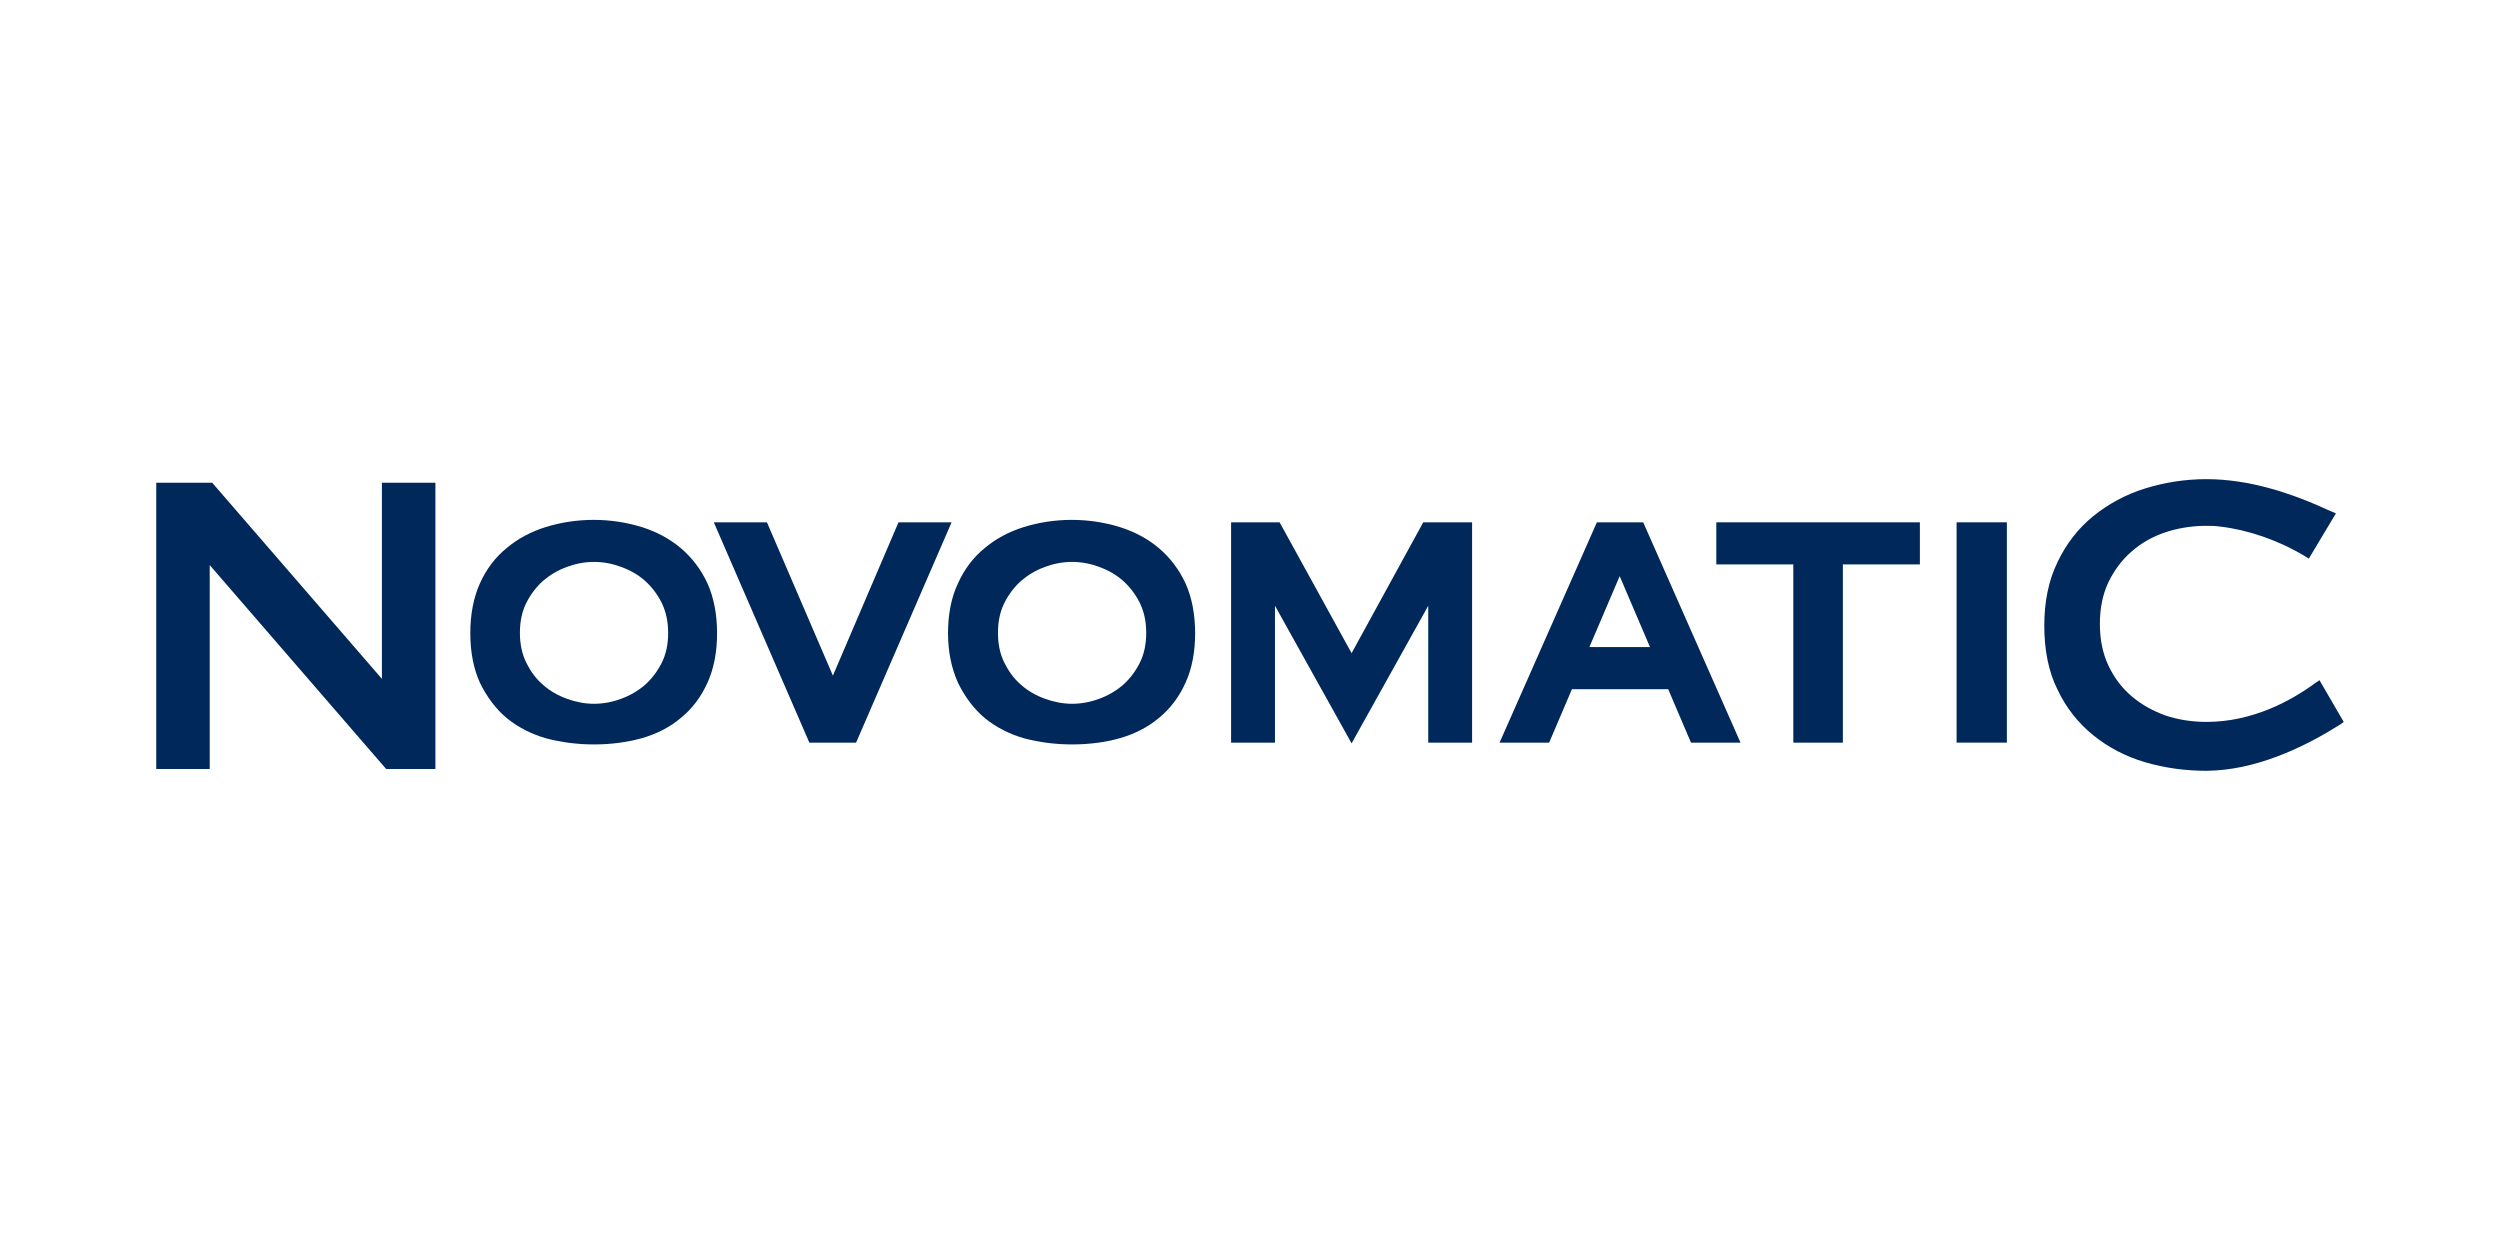
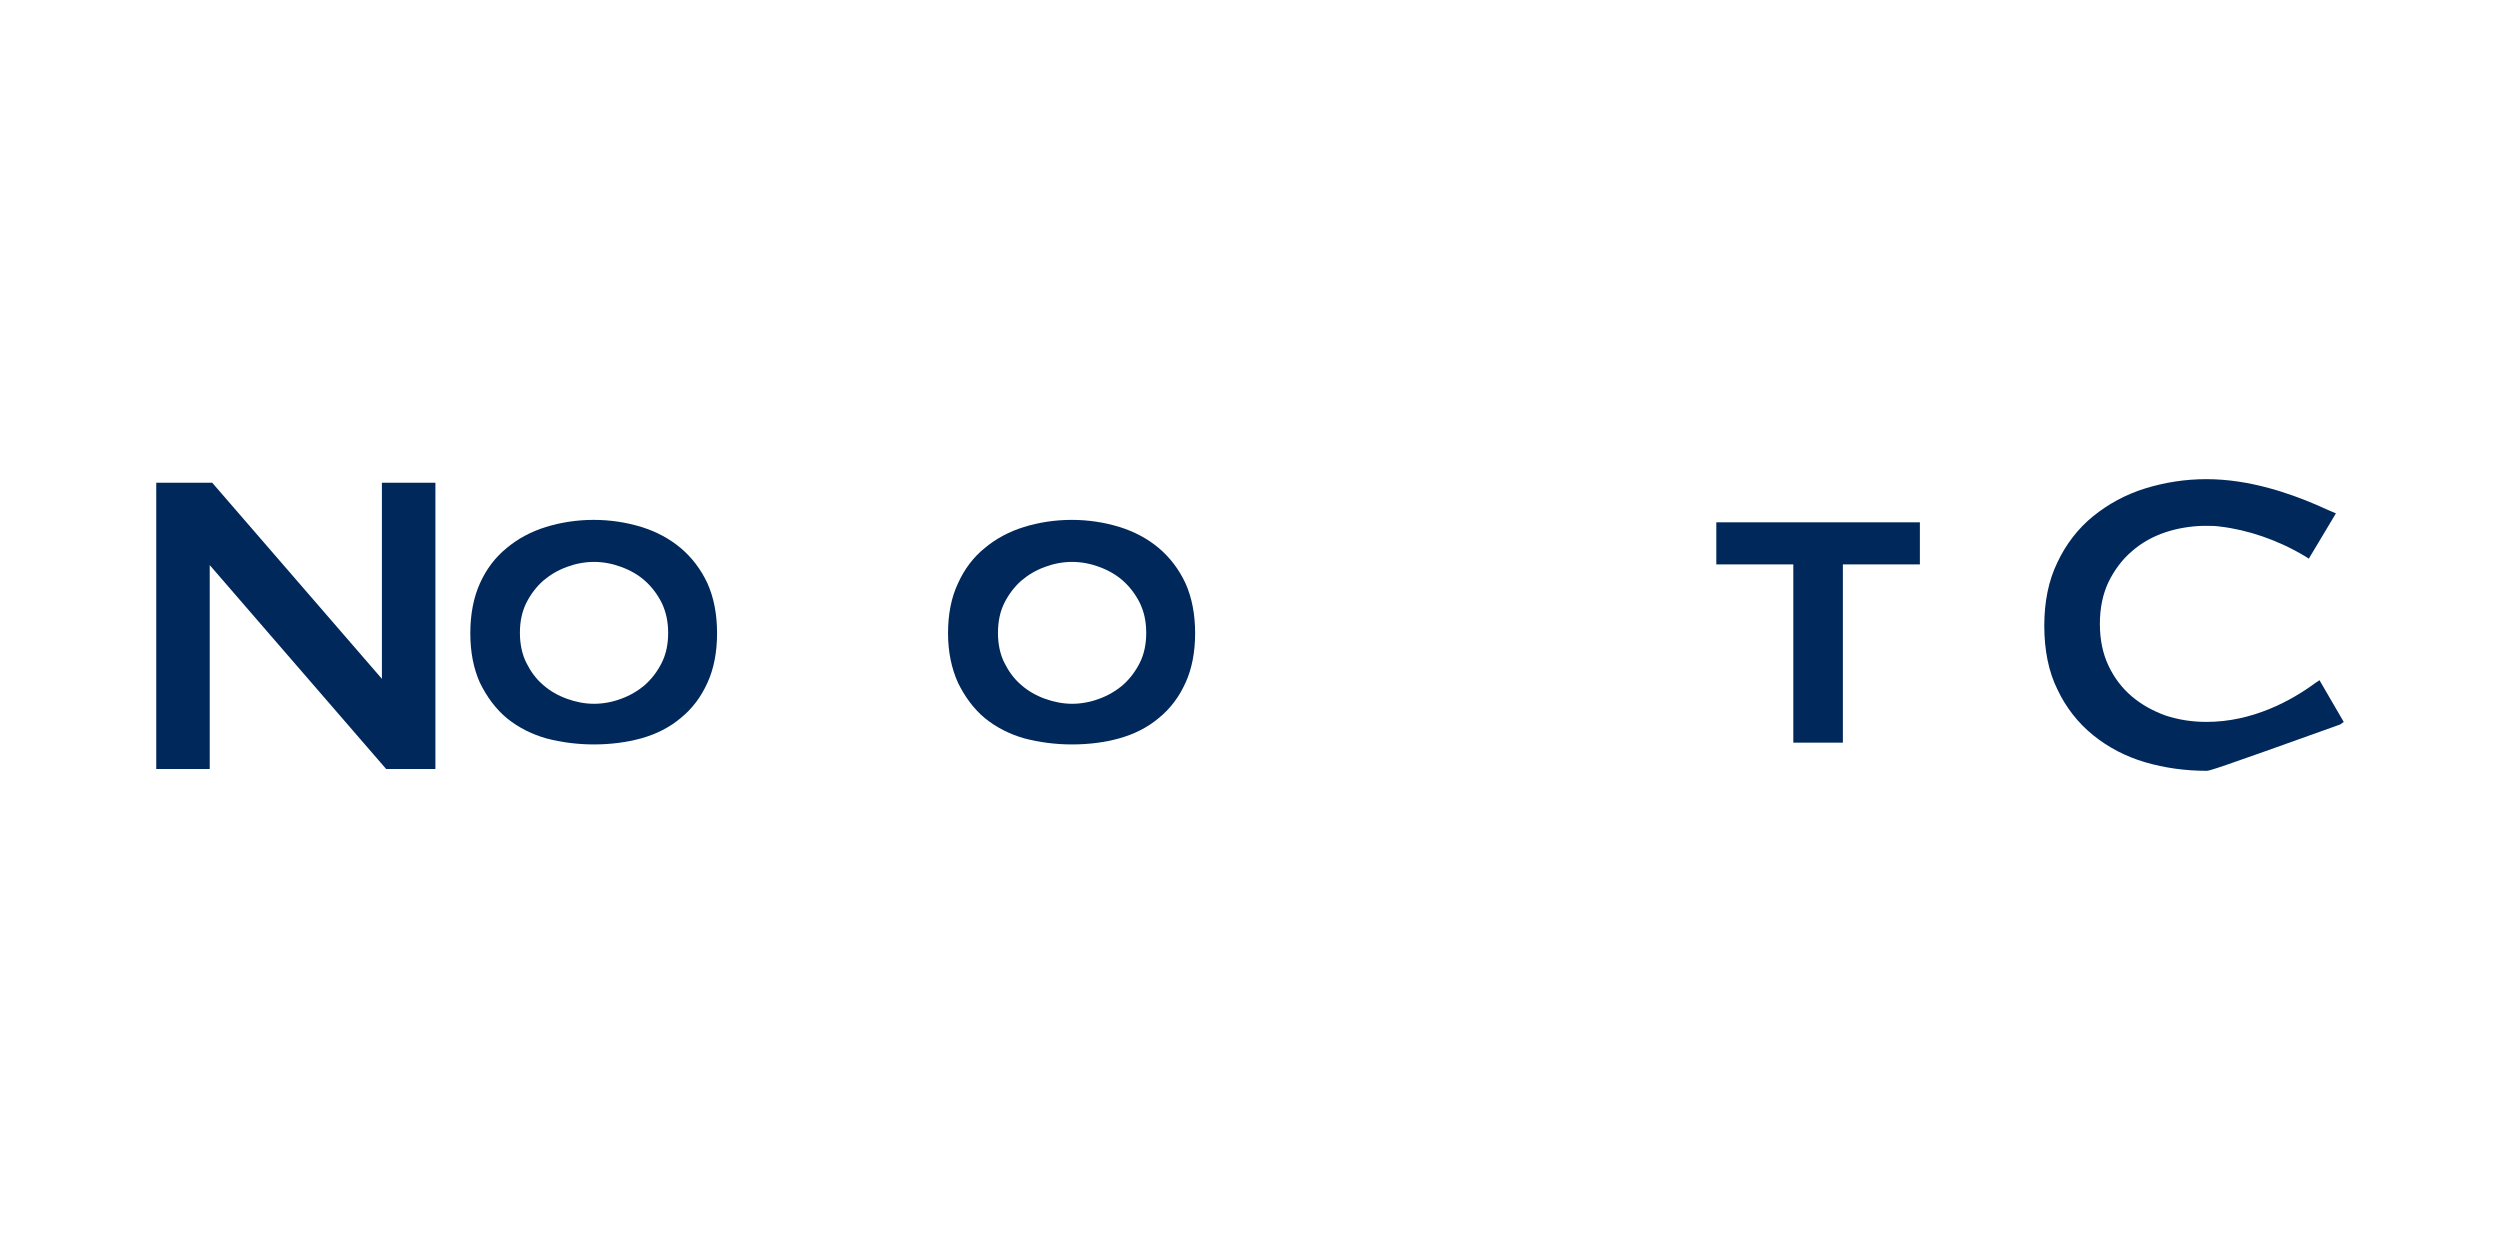
<svg xmlns="http://www.w3.org/2000/svg" version="1.1" id="layer" x="0px" y="0px" width="80px" height="40px" viewBox="0 0 80 40" style="enable-background:new 0 0 80 40;" xml:space="preserve">
  <style type="text/css">
	.st0{fill:#00285A;}
</style>
  <g>
    <g>
      <path class="st0" d="M19.009,17.981c-0.297,0-0.593,0.057-0.867,0.16c-0.285,0.103-0.536,0.251-0.764,0.445    c-0.217,0.194-0.399,0.434-0.536,0.707c-0.137,0.274-0.205,0.593-0.205,0.958c0,0.354,0.068,0.684,0.205,0.958    c0.137,0.274,0.308,0.513,0.536,0.707c0.217,0.194,0.479,0.342,0.764,0.445s0.57,0.16,0.867,0.16c0.297,0,0.593-0.057,0.867-0.16    c0.285-0.103,0.536-0.251,0.764-0.445c0.217-0.194,0.399-0.434,0.536-0.707c0.137-0.274,0.205-0.593,0.205-0.958    c0-0.354-0.068-0.673-0.205-0.958c-0.137-0.274-0.319-0.513-0.536-0.707c-0.217-0.194-0.479-0.342-0.764-0.445    C19.602,18.038,19.306,17.981,19.009,17.981 M19.009,23.822c-0.536,0-1.05-0.068-1.529-0.194c-0.479-0.137-0.901-0.354-1.266-0.65    c-0.354-0.297-0.639-0.684-0.856-1.129c-0.205-0.456-0.308-0.981-0.308-1.586s0.103-1.141,0.308-1.597    c0.205-0.456,0.491-0.833,0.856-1.129c0.354-0.297,0.776-0.525,1.255-0.673s0.993-0.228,1.529-0.228    c0.536,0,1.05,0.08,1.529,0.228s0.901,0.376,1.255,0.673c0.354,0.297,0.65,0.684,0.856,1.129c0.205,0.456,0.308,0.993,0.308,1.597    s-0.103,1.141-0.308,1.586c-0.205,0.456-0.491,0.833-0.856,1.129c-0.354,0.297-0.776,0.513-1.266,0.65    C20.059,23.753,19.545,23.822,19.009,23.822" />
      <path class="st0" d="M34.307,17.981c-0.297,0-0.593,0.057-0.867,0.16c-0.285,0.103-0.536,0.251-0.764,0.445    c-0.217,0.194-0.399,0.434-0.536,0.707c-0.137,0.274-0.205,0.593-0.205,0.958c0,0.365,0.068,0.684,0.205,0.958    c0.137,0.274,0.308,0.513,0.536,0.707c0.217,0.194,0.479,0.342,0.764,0.445s0.582,0.16,0.867,0.16c0.297,0,0.593-0.057,0.867-0.16    c0.285-0.103,0.536-0.251,0.764-0.445c0.217-0.194,0.399-0.434,0.536-0.707c0.137-0.274,0.205-0.593,0.205-0.958    c0-0.365-0.068-0.673-0.205-0.958c-0.137-0.274-0.319-0.513-0.536-0.707c-0.217-0.194-0.479-0.342-0.764-0.445    C34.901,18.038,34.604,17.981,34.307,17.981 M34.307,23.822c-0.536,0-1.05-0.068-1.529-0.194c-0.479-0.137-0.901-0.354-1.266-0.65    c-0.354-0.297-0.639-0.684-0.856-1.129c-0.205-0.456-0.319-0.981-0.319-1.586s0.103-1.141,0.319-1.597    c0.205-0.456,0.491-0.833,0.856-1.129c0.354-0.297,0.776-0.525,1.255-0.673s0.993-0.228,1.529-0.228    c0.536,0,1.05,0.08,1.529,0.228c0.479,0.148,0.901,0.376,1.255,0.673c0.354,0.297,0.65,0.684,0.856,1.129    c0.205,0.456,0.308,0.993,0.308,1.597s-0.103,1.141-0.308,1.586c-0.205,0.456-0.491,0.833-0.856,1.129    c-0.354,0.297-0.776,0.513-1.266,0.65C35.368,23.753,34.855,23.822,34.307,23.822" />
    </g>
    <polygon class="st0" points="12.358,24.609 6.711,18.083 6.711,24.609 5,24.609 5,15.448 6.791,15.448 12.221,21.723    12.221,15.448 13.933,15.448 13.933,24.609  " />
-     <polygon class="st0" points="27.394,23.765 25.9,23.765 22.842,16.714 24.542,16.714 26.653,21.62 28.752,16.714 30.451,16.714     " />
    <polygon class="st0" points="57.386,23.765 57.386,18.061 54.922,18.061 54.922,16.714 61.436,16.714 61.436,18.061 58.972,18.061    58.972,23.765  " />
-     <rect x="62.611" y="16.714" class="st0" width="1.609" height="7.05" />
-     <path class="st0" d="M52.8,20.707l-0.97-2.27l-0.97,2.27H52.8z M54.112,23.765l-0.73-1.711h-3.08l-0.73,1.711h-1.586l3.114-7.05   h1.483l3.114,7.05H54.112z" />
    <g>
-       <path class="st0" d="M70.608,24.666c-0.673,0-1.335-0.091-1.962-0.274c-0.627-0.183-1.186-0.479-1.666-0.867    c-0.479-0.388-0.867-0.878-1.141-1.46c-0.285-0.57-0.422-1.266-0.422-2.042c0-0.764,0.137-1.449,0.422-2.031    c0.274-0.582,0.662-1.084,1.141-1.472s1.038-0.696,1.666-0.89c0.627-0.194,1.278-0.297,1.962-0.297c1.38,0,2.658,0.456,3.491,0.81    c0.091,0.046,0.65,0.285,0.65,0.285l-0.867,1.449l-0.125-0.08c-0.856-0.513-1.825-0.844-2.715-0.947    c-0.16-0.023-0.297-0.023-0.434-0.023h-0.068h-0.046c-0.411,0.011-0.821,0.08-1.198,0.205c-0.411,0.137-0.776,0.342-1.084,0.616    c-0.308,0.262-0.559,0.605-0.742,0.981c-0.183,0.388-0.274,0.833-0.274,1.335c0,0.502,0.091,0.947,0.274,1.335    c0.183,0.388,0.434,0.719,0.742,0.981c0.308,0.262,0.673,0.468,1.084,0.616c0.411,0.137,0.856,0.205,1.312,0.205    c1.472,0,2.704-0.673,3.479-1.243l0.137-0.091L75,23.103l-0.114,0.08c-0.97,0.616-2.453,1.38-3.993,1.472    C70.79,24.654,70.699,24.666,70.608,24.666" />
+       <path class="st0" d="M70.608,24.666c-0.673,0-1.335-0.091-1.962-0.274c-0.627-0.183-1.186-0.479-1.666-0.867    c-0.479-0.388-0.867-0.878-1.141-1.46c-0.285-0.57-0.422-1.266-0.422-2.042c0-0.764,0.137-1.449,0.422-2.031    c0.274-0.582,0.662-1.084,1.141-1.472s1.038-0.696,1.666-0.89c0.627-0.194,1.278-0.297,1.962-0.297c1.38,0,2.658,0.456,3.491,0.81    c0.091,0.046,0.65,0.285,0.65,0.285l-0.867,1.449l-0.125-0.08c-0.856-0.513-1.825-0.844-2.715-0.947    c-0.16-0.023-0.297-0.023-0.434-0.023h-0.068h-0.046c-0.411,0.011-0.821,0.08-1.198,0.205c-0.411,0.137-0.776,0.342-1.084,0.616    c-0.308,0.262-0.559,0.605-0.742,0.981c-0.183,0.388-0.274,0.833-0.274,1.335c0,0.502,0.091,0.947,0.274,1.335    c0.183,0.388,0.434,0.719,0.742,0.981c0.308,0.262,0.673,0.468,1.084,0.616c0.411,0.137,0.856,0.205,1.312,0.205    c1.472,0,2.704-0.673,3.479-1.243l0.137-0.091L75,23.103l-0.114,0.08C70.79,24.654,70.699,24.666,70.608,24.666" />
    </g>
-     <polygon class="st0" points="45.544,16.714 43.251,20.901 40.947,16.714 39.395,16.714 39.395,23.765 40.799,23.765 40.799,19.384    43.251,23.787 45.704,19.384 45.704,23.765 47.107,23.765 47.107,16.714  " />
  </g>
</svg>